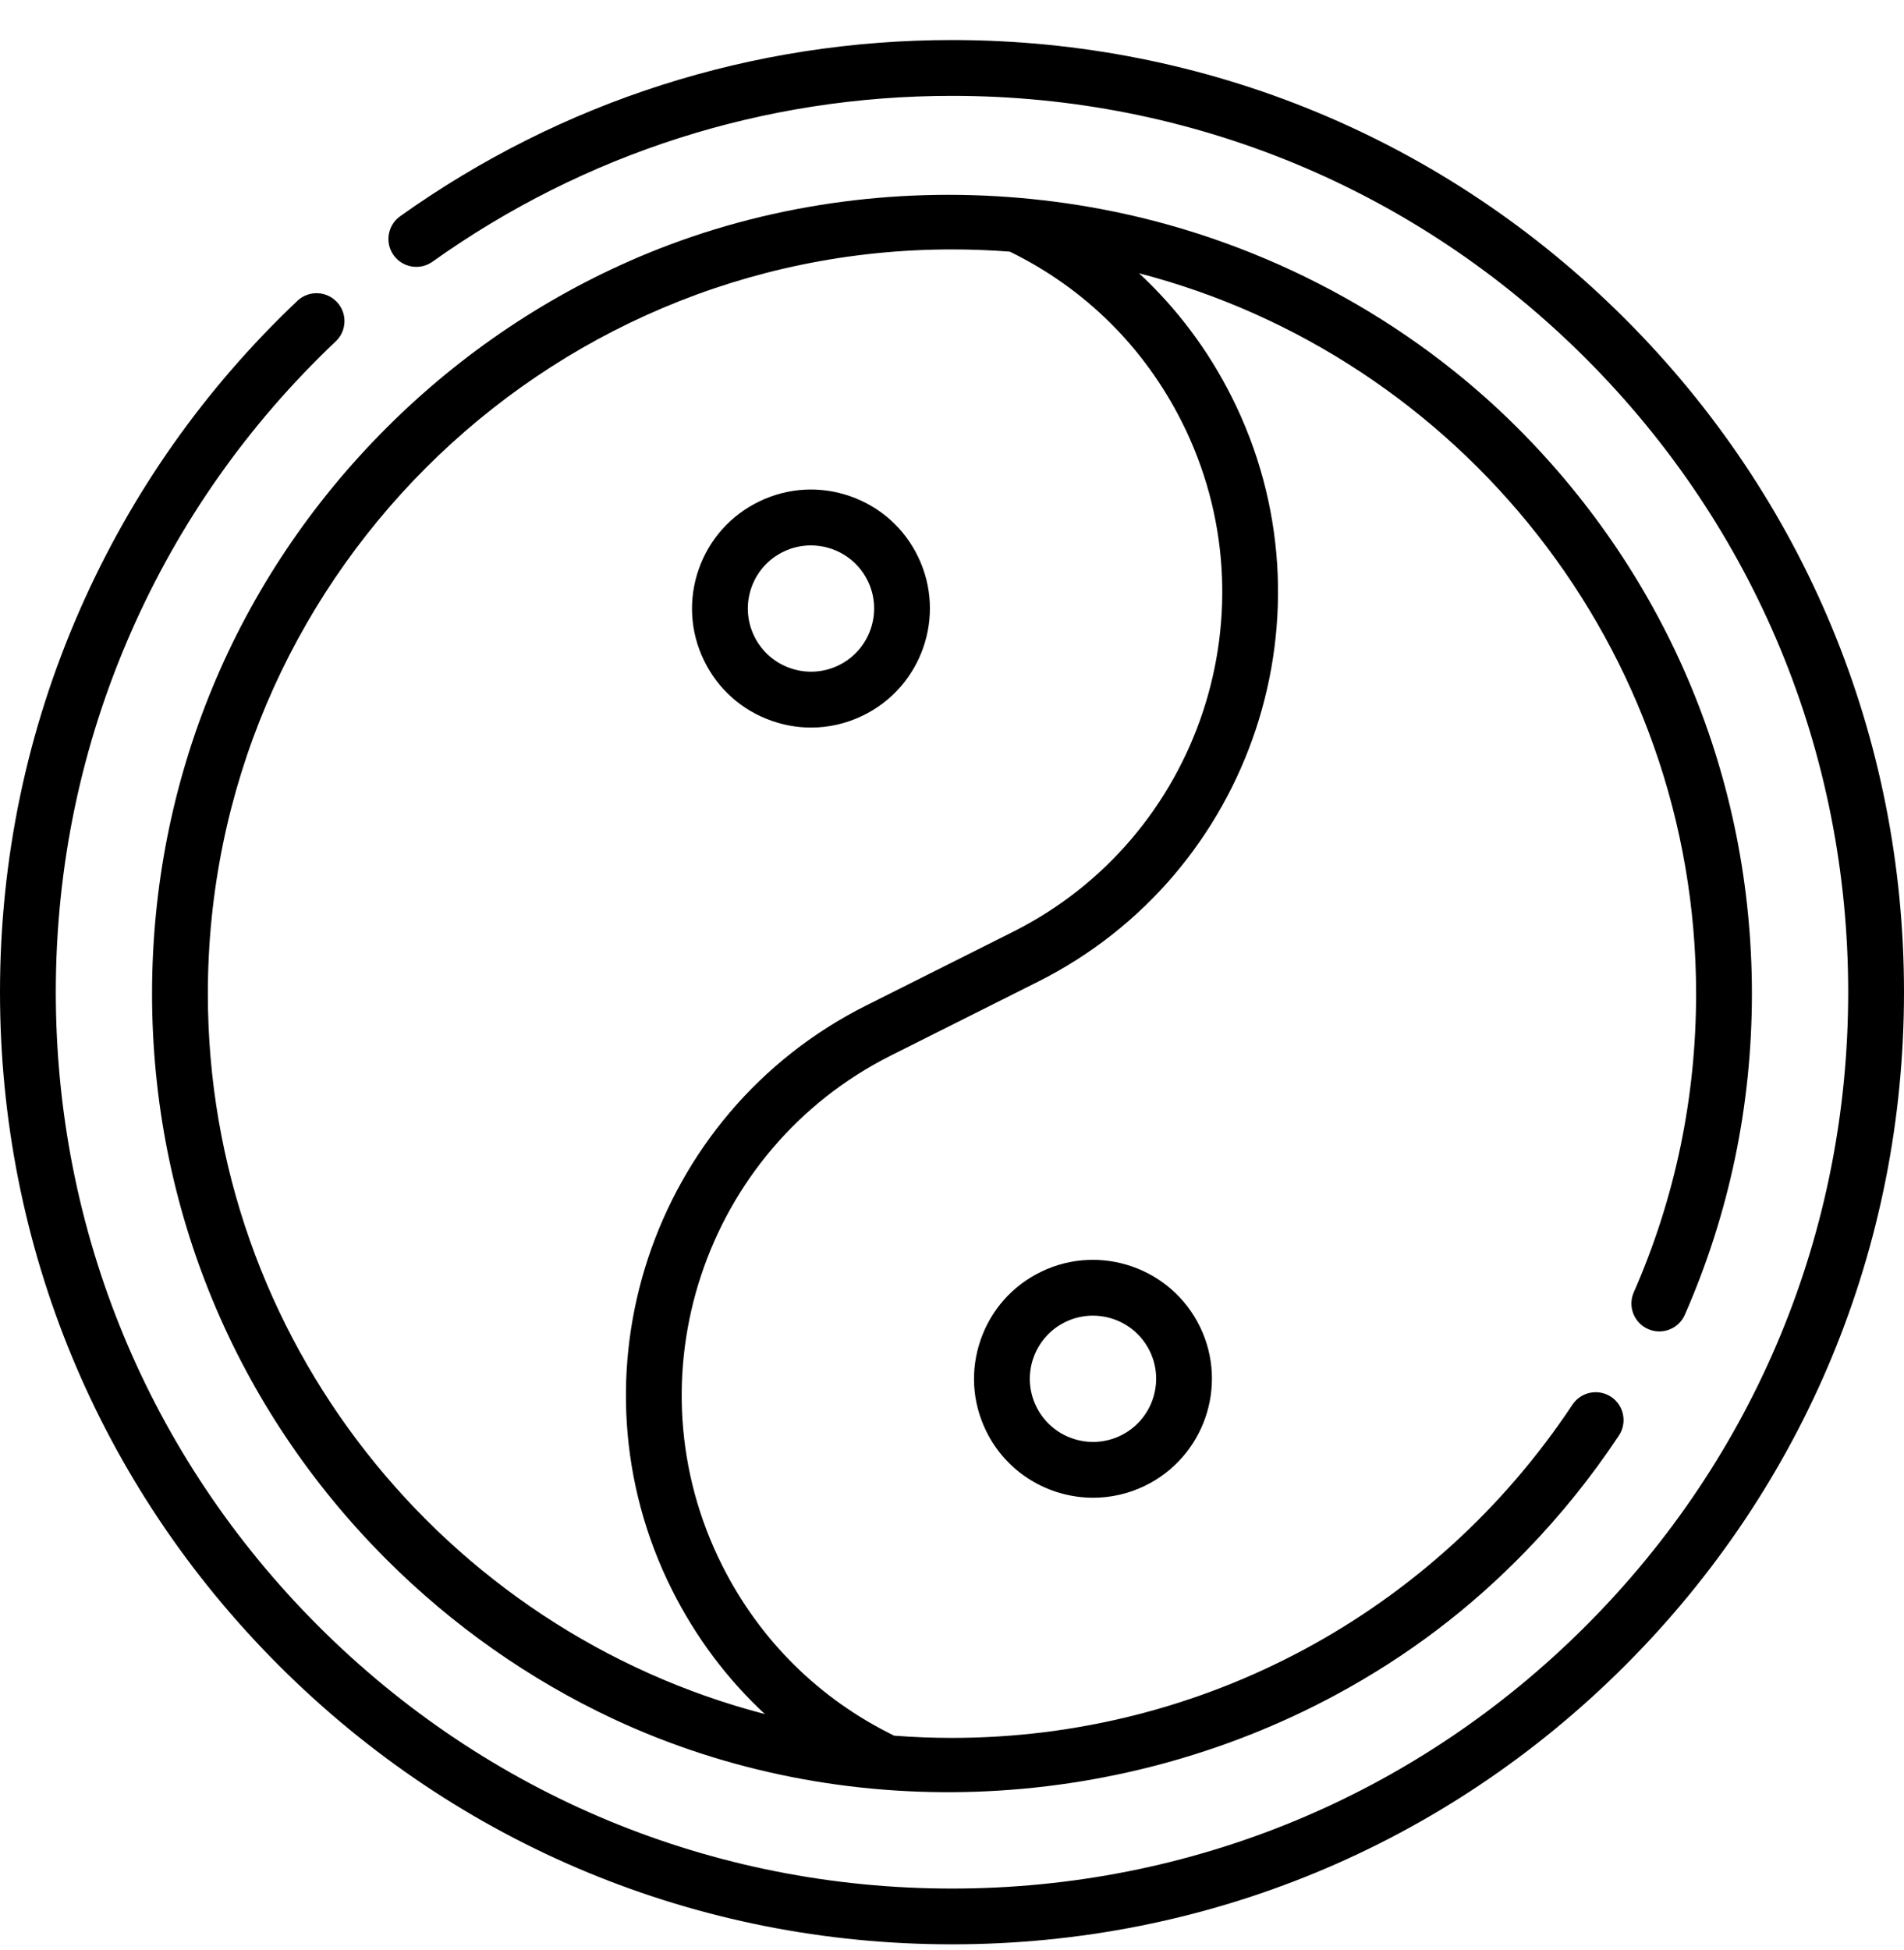
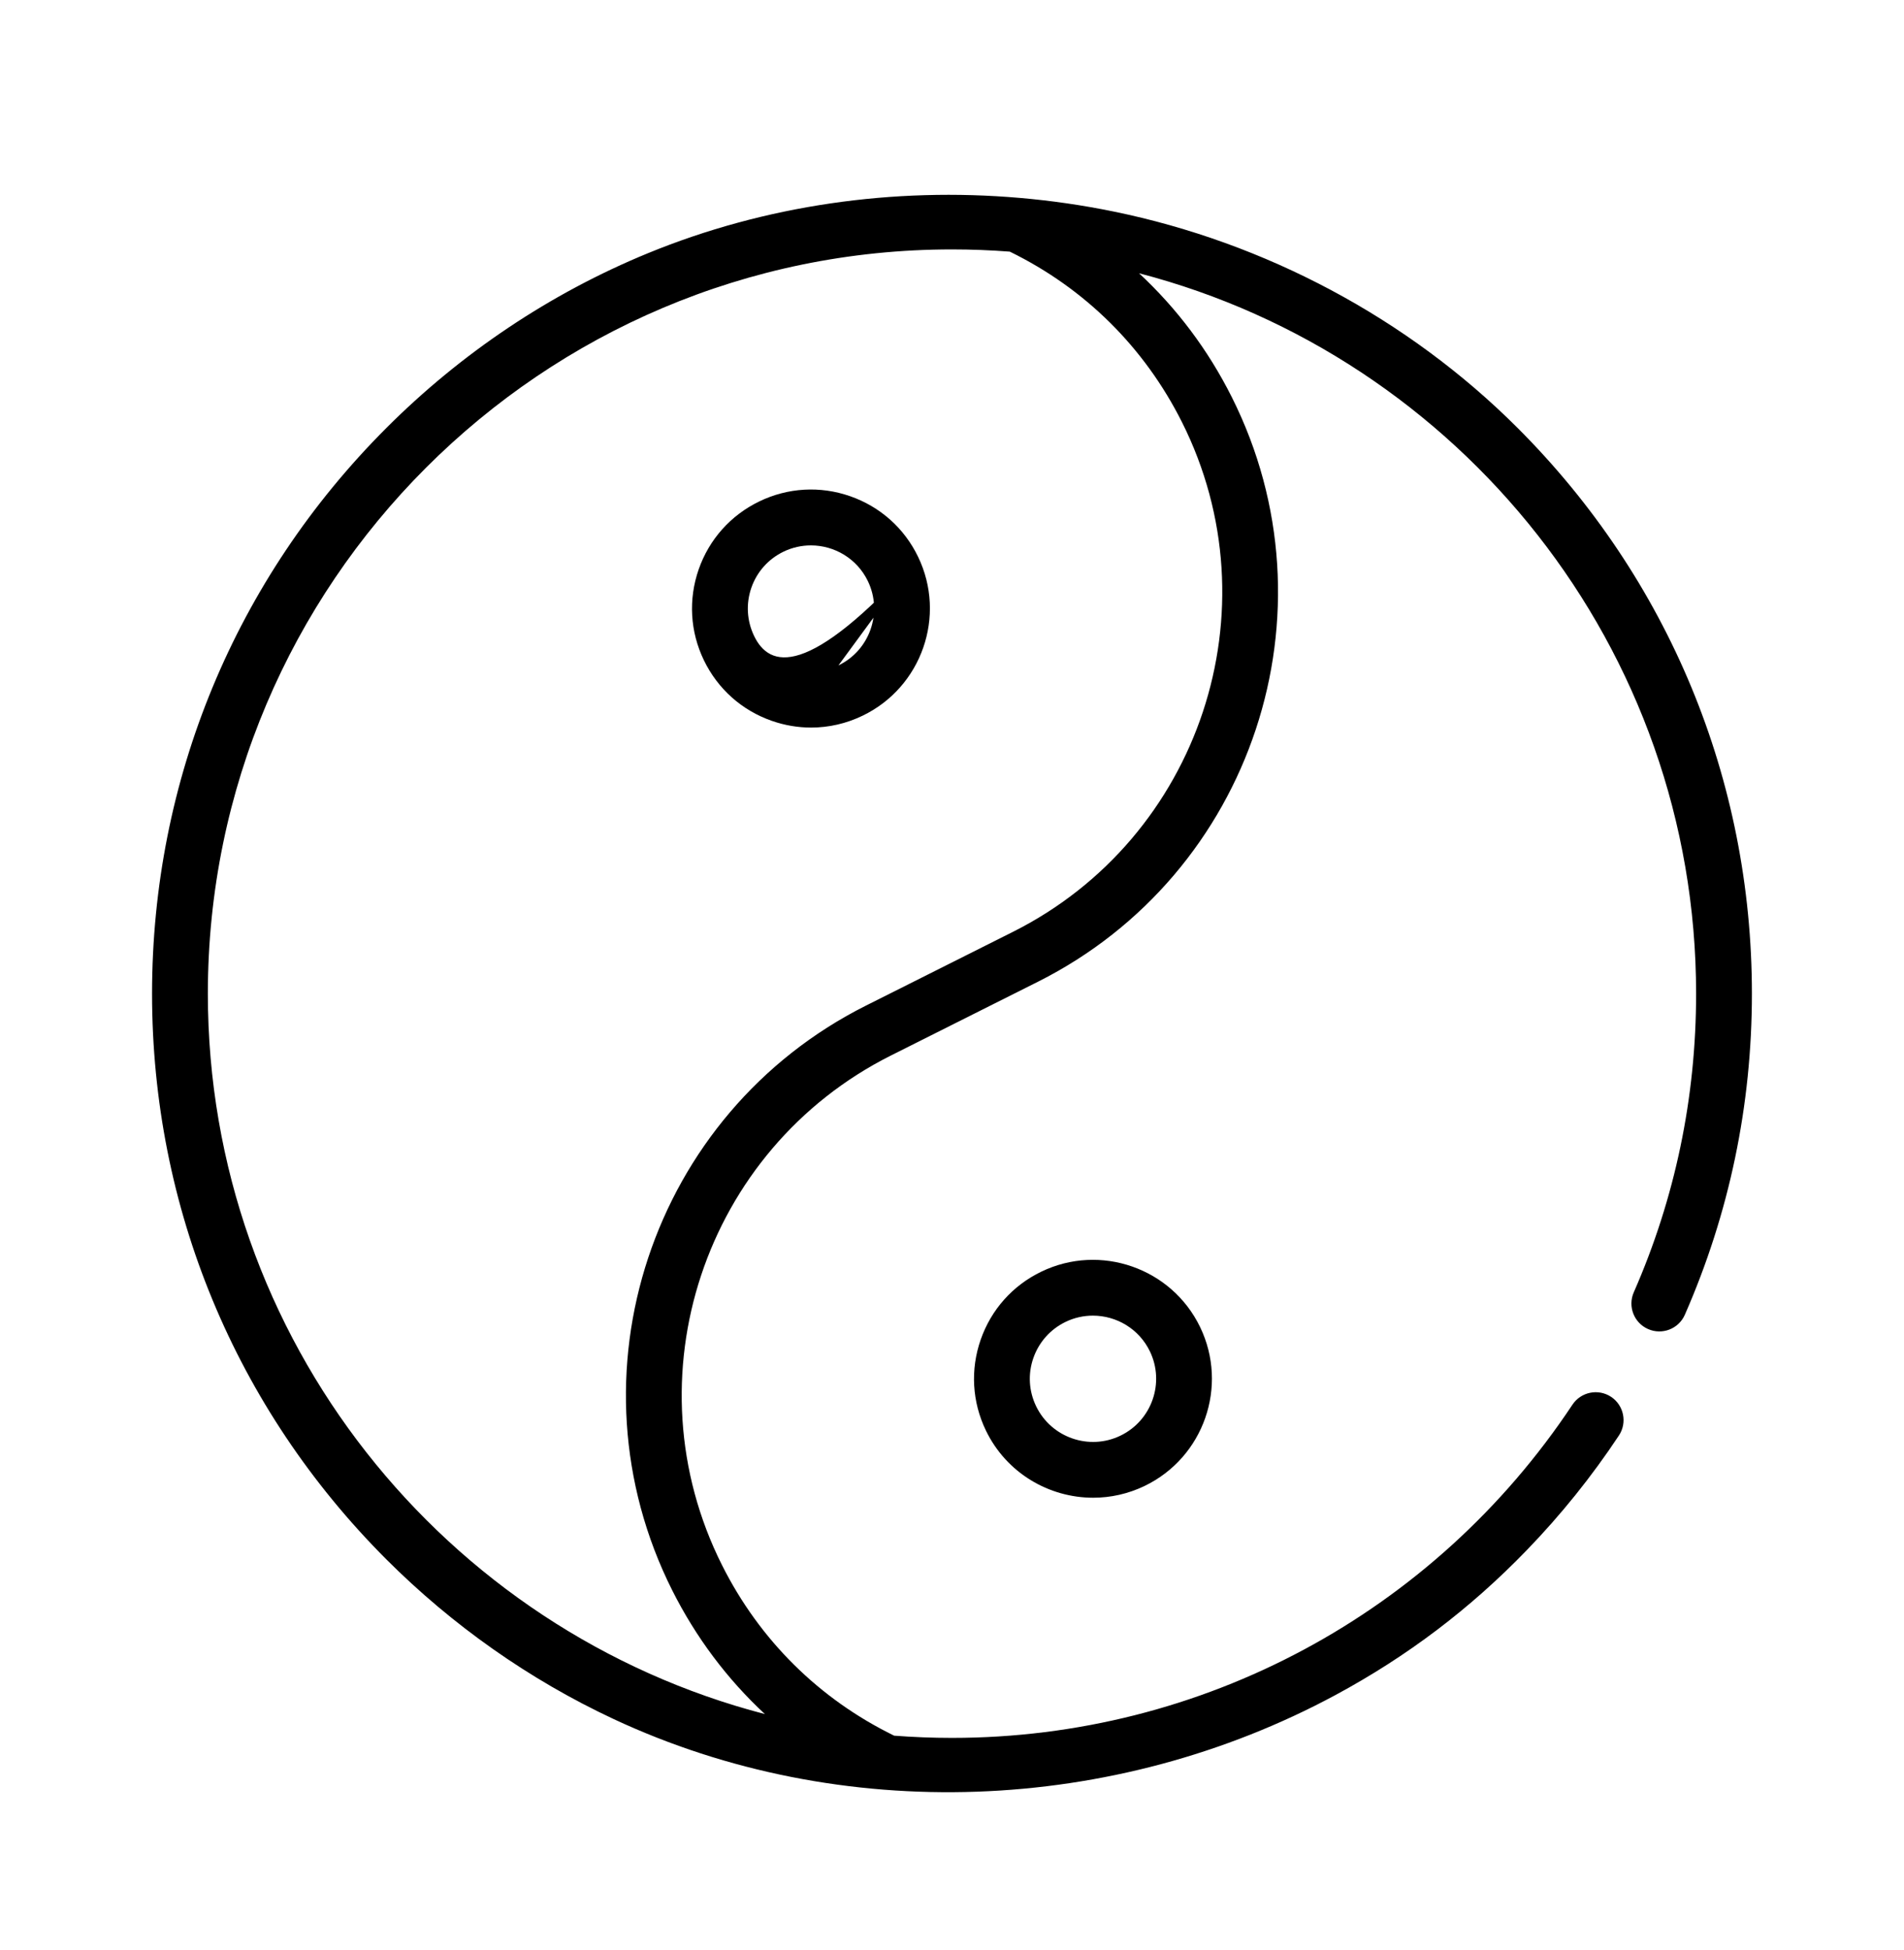
<svg xmlns="http://www.w3.org/2000/svg" width="42" height="43" viewBox="0 0 42 43" fill="none">
  <g clip-path="url(#clip0_13106_281)">
-     <path d="M20.252 12.281C19.948 11.649 19.415 11.175 18.753 10.944C18.092 10.713 17.38 10.754 16.749 11.059C16.118 11.364 15.643 11.896 15.412 12.558C15.182 13.219 15.222 13.931 15.527 14.562C15.832 15.194 16.364 15.668 17.026 15.899C17.309 15.998 17.601 16.047 17.892 16.047C18.281 16.047 18.669 15.959 19.03 15.784C20.333 15.155 20.881 13.583 20.252 12.281ZM18.495 14.676C17.804 15.01 16.969 14.719 16.635 14.027C16.474 13.692 16.452 13.314 16.574 12.963C16.697 12.611 16.949 12.329 17.284 12.167C17.479 12.073 17.685 12.029 17.888 12.029C18.406 12.029 18.904 12.319 19.144 12.816C19.478 13.508 19.187 14.342 18.495 14.676Z" fill="black" />
+     <path d="M20.252 12.281C19.948 11.649 19.415 11.175 18.753 10.944C18.092 10.713 17.38 10.754 16.749 11.059C16.118 11.364 15.643 11.896 15.412 12.558C15.182 13.219 15.222 13.931 15.527 14.562C15.832 15.194 16.364 15.668 17.026 15.899C17.309 15.998 17.601 16.047 17.892 16.047C18.281 16.047 18.669 15.959 19.03 15.784C20.333 15.155 20.881 13.583 20.252 12.281ZC17.804 15.01 16.969 14.719 16.635 14.027C16.474 13.692 16.452 13.314 16.574 12.963C16.697 12.611 16.949 12.329 17.284 12.167C17.479 12.073 17.685 12.029 17.888 12.029C18.406 12.029 18.904 12.319 19.144 12.816C19.478 13.508 19.187 14.342 18.495 14.676Z" fill="black" />
    <path d="M22.97 28.047C22.338 28.352 21.864 28.884 21.633 29.546C21.402 30.208 21.443 30.92 21.748 31.551C22.2 32.487 23.138 33.033 24.114 33.033C24.497 33.033 24.885 32.949 25.251 32.772C26.554 32.143 27.102 30.572 26.473 29.269C26.473 29.269 26.473 29.269 26.473 29.269C25.844 27.966 24.272 27.418 22.97 28.047ZM24.716 31.664C24.025 31.998 23.19 31.707 22.856 31.016C22.694 30.681 22.672 30.302 22.795 29.951C22.918 29.6 23.17 29.317 23.505 29.155C23.699 29.061 23.905 29.017 24.108 29.017C24.627 29.017 25.125 29.307 25.365 29.804V29.804C25.699 30.496 25.408 31.33 24.716 31.664Z" fill="black" />
-     <path d="M35.849 7.034C31.883 3.067 26.609 0.883 21 0.883C16.604 0.883 12.395 2.227 8.826 4.77C8.55 4.967 8.485 5.351 8.682 5.628C8.879 5.904 9.264 5.969 9.54 5.772C12.899 3.379 16.862 2.114 21 2.114C26.281 2.114 31.245 4.17 34.979 7.904C38.713 11.638 40.769 16.602 40.769 21.883C40.769 27.164 38.713 32.128 34.979 35.862C31.245 39.596 26.281 41.653 21 41.653C15.719 41.653 10.755 39.596 7.021 35.862C3.287 32.128 1.231 27.164 1.231 21.883C1.231 19.119 1.79 16.446 2.892 13.937C3.957 11.514 5.476 9.357 7.407 7.528C7.653 7.295 7.664 6.905 7.43 6.659C7.196 6.412 6.807 6.401 6.56 6.635C4.51 8.577 2.897 10.868 1.765 13.442C0.594 16.108 0 18.948 0 21.883C0 27.492 2.184 32.766 6.151 36.732C10.117 40.699 15.391 42.883 21 42.883C26.609 42.883 31.883 40.699 35.849 36.732C39.816 32.766 42 27.492 42 21.883C42 16.274 39.816 11 35.849 7.034Z" fill="black" />
    <path d="M36.355 29.313C36.667 29.45 37.03 29.308 37.166 28.997C38.147 26.76 38.645 24.378 38.645 21.916C38.645 17.203 36.809 12.771 33.477 9.439C31.055 7.017 27.904 5.348 24.563 4.665C23.88 4.525 23.189 4.425 22.494 4.365C19.714 4.123 16.876 4.524 14.292 5.585C12.136 6.47 10.17 7.791 8.523 9.439C5.19 12.771 3.354 17.203 3.354 21.916C3.354 26.629 5.19 31.06 8.523 34.393C9.974 35.844 11.674 37.044 13.535 37.914C18.555 40.259 24.57 40.019 29.462 37.383C31.044 36.53 32.43 35.482 33.679 34.189C34.432 33.411 35.113 32.564 35.711 31.661C35.899 31.378 35.822 30.996 35.539 30.808C35.256 30.621 34.874 30.698 34.686 30.981C31.632 35.583 26.515 38.33 21 38.33C20.57 38.33 20.145 38.313 19.724 38.281C18.069 37.472 16.757 36.174 15.927 34.52C13.855 30.393 15.527 25.35 19.654 23.279L22.897 21.652C27.63 19.276 29.548 13.493 27.172 8.759C26.649 7.716 25.957 6.798 25.126 6.027C32.186 7.861 37.414 14.289 37.414 21.916C37.414 24.206 36.952 26.423 36.039 28.503C35.903 28.814 36.044 29.177 36.355 29.313ZM26.073 9.311C28.144 13.438 26.472 18.481 22.345 20.552L19.102 22.179C14.369 24.555 12.451 30.339 14.827 35.072C15.351 36.115 16.042 37.034 16.873 37.805C9.813 35.97 4.585 29.542 4.585 21.916C4.585 12.865 11.949 5.501 21 5.501C21.429 5.501 21.854 5.518 22.275 5.55C23.93 6.359 25.242 7.657 26.073 9.311Z" fill="black" />
  </g>
  <defs>
    <clipPath id="clip0_13106_281">
      <rect width="42" height="42" fill="white" transform="translate(0 0.883)" />
    </clipPath>
  </defs>
</svg>